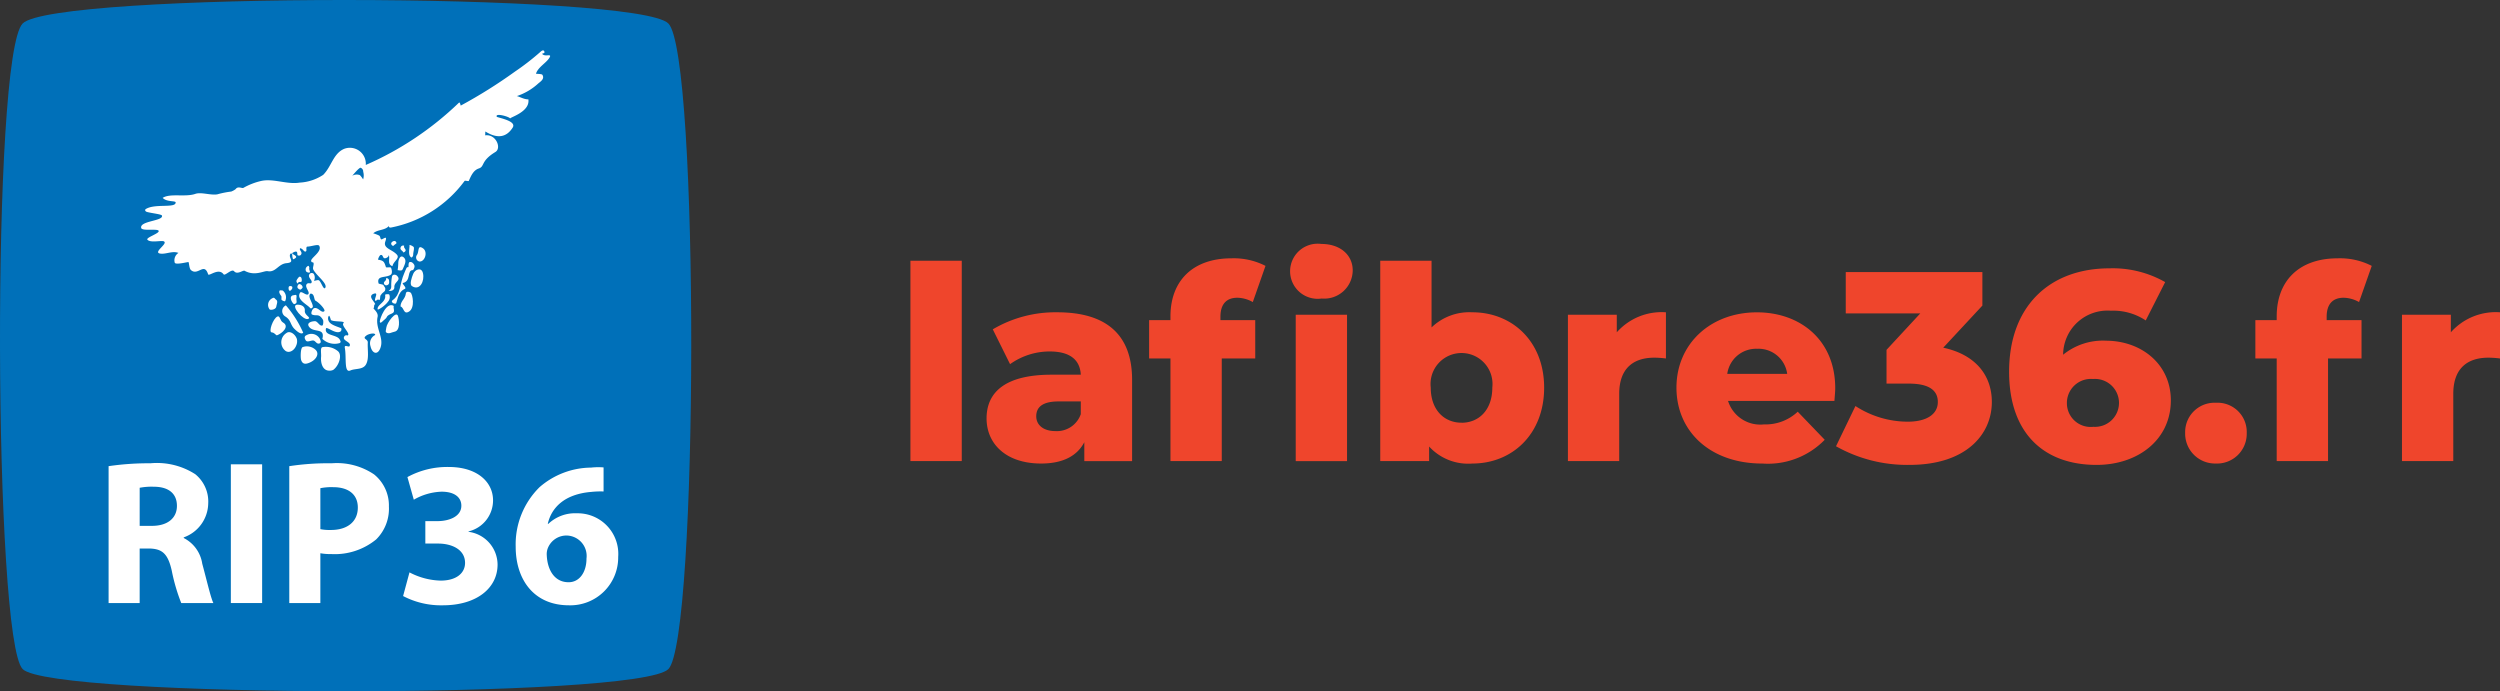
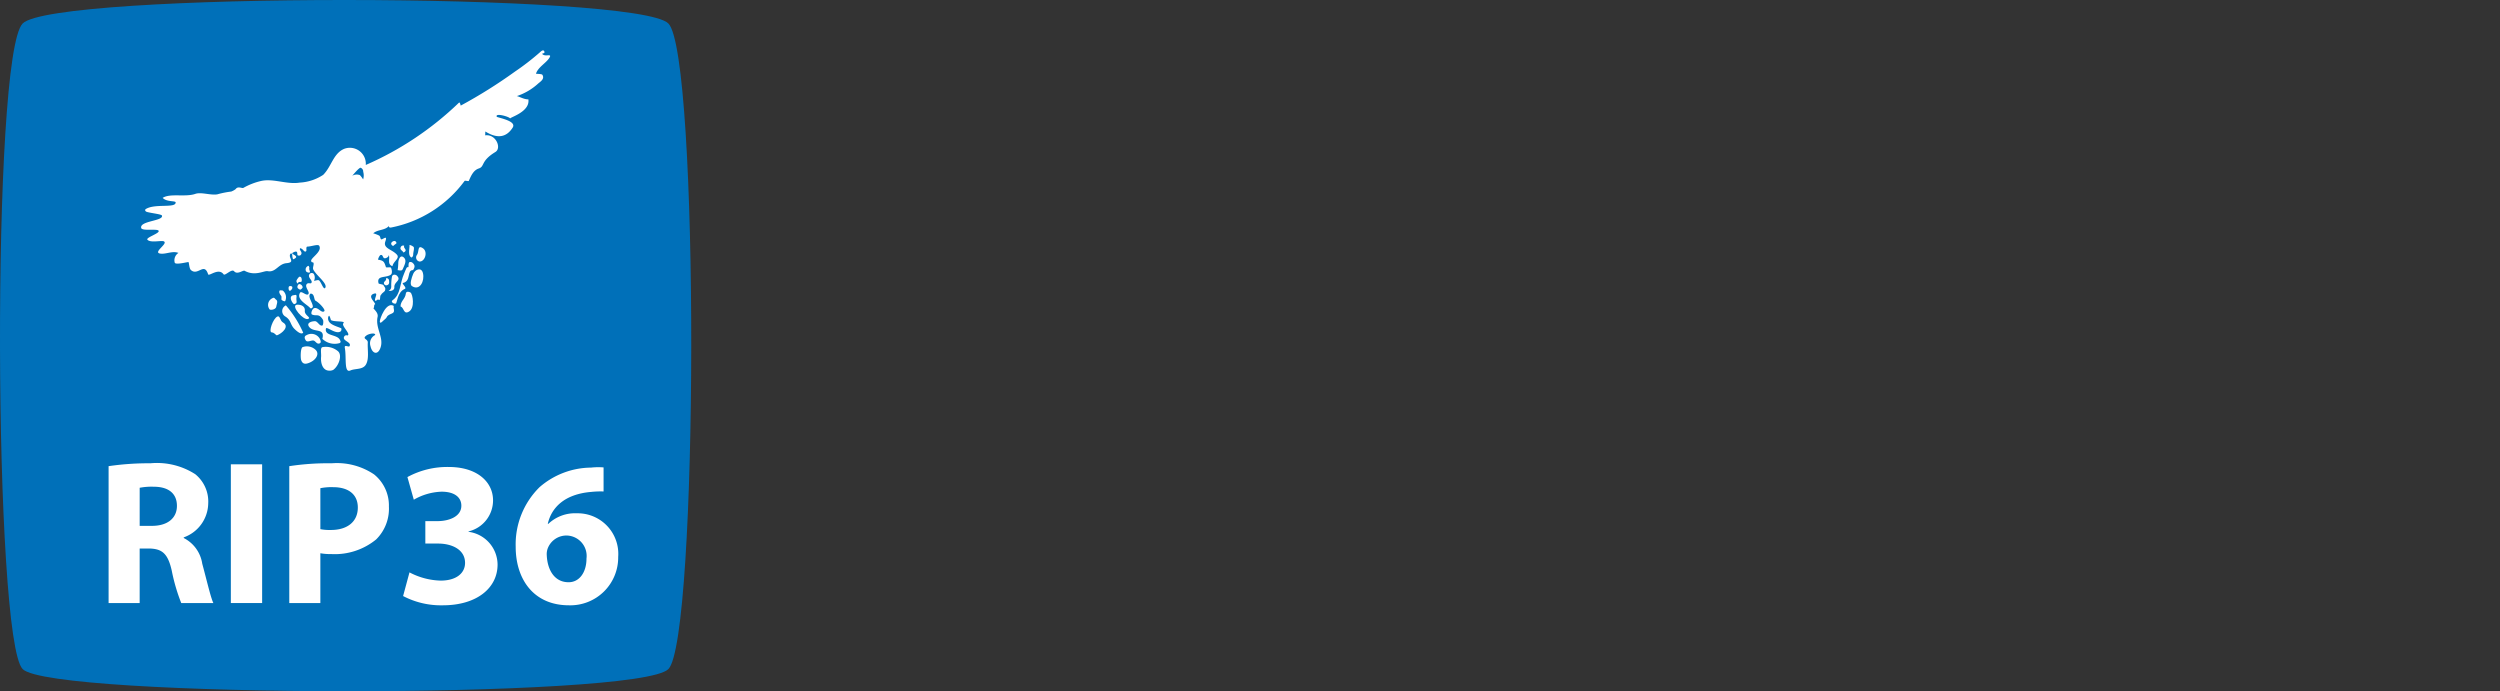
<svg xmlns="http://www.w3.org/2000/svg" viewBox="0 0 216.999 60">
  <rect x="0" y="0" width="216.999" height="60" fill="#333333" stroke="none" />
  <defs>
    <style>.cls-1{fill:#ef452c;}.cls-2{fill:#0070b9;}.cls-3{fill:#fff;}</style>
  </defs>
  <title>logo0</title>
  <g id="Calque_2" data-name="Calque 2">
    <g id="Calque_1-2" data-name="Calque 1">
-       <path id="Tracé_2" data-name="Tracé 2" class="cls-1" d="M79.024,40.023h4.456V22.633H79.024ZM91.774,27.107A10.677,10.677,0,0,0,86.173,28.586l1.5,3.023a5.918,5.918,0,0,1,3.445-1.102c1.758,0,2.625.727,2.695,2.016H91.282c-3.937,0-5.648,1.453-5.648,3.797,0,2.203,1.687,3.914,4.734,3.914,1.852,0,3.117-.633,3.75-1.852v1.641h4.148V32.969C98.266,28.938,95.899,27.107,91.774,27.107Zm-.164,10.312c-1.055,0-1.664-.536-1.664-1.286,0-.773.516-1.289,1.945-1.289h1.922v1.102A2.194,2.194,0,0,1,91.61,37.419ZM114.696,25.909a2.472,2.472,0,0,0,2.719-2.437c0-1.336-1.078-2.297-2.719-2.297a2.392,2.392,0,1,0,0,4.74Zm-7.289-.065a2.851,2.851,0,0,1,1.336.375l1.102-3.141a6.041,6.041,0,0,0-2.953-.656c-3.398,0-5.297,1.992-5.297,5.039v.328H99.743v3.328h1.852V40.023h4.453V31.117h2.906V27.789H105.933v-.281C105.93,26.383,106.469,25.844,107.407,25.844Zm5.062,14.18h4.453v-12.703h-4.453Zm15.328-12.916a4.721,4.721,0,0,0-3.539,1.312V22.633h-4.453V40.023h4.242V38.758a4.595,4.595,0,0,0,3.75,1.477c3.445,0,6.234-2.531,6.234-6.586C134.032,29.617,131.243,27.107,127.797,27.107ZM126.86,36.69c-1.5,0-2.672-1.102-2.672-3.047a2.69,2.69,0,1,1,5.344,0c0,1.95-1.172,3.052-2.672,3.052Zm13.476-7.851V27.32h-4.242v12.703h4.453V34.187c0-2.227,1.242-3.141,3.047-3.141a8.11,8.11,0,0,1,1.008.07V27.107a5.201,5.201,0,0,0-4.266,1.737Zm18.961,4.857c0-4.195-3.047-6.586-6.797-6.586-4.008,0-6.984,2.719-6.984,6.539,0,3.797,2.93,6.586,7.453,6.586a6.885,6.885,0,0,0,5.417-2.062l-2.344-2.437a4.07,4.07,0,0,1-2.932,1.102,2.933,2.933,0,0,1-3.117-2.039h9.234C159.25,34.445,159.297,34.023,159.297,33.695Zm-6.773-3.422a2.51,2.51,0,0,1,2.604,2.18H149.925a2.526,2.526,0,0,1,2.599-2.18Zm16.148-.094,3.398-3.656V23.617H160.211v3.586h6.469l-2.93,3.164v2.93h1.945c1.781,0,2.508.609,2.508,1.594,0,1.102-1.031,1.711-2.604,1.711a8.329,8.329,0,0,1-4.547-1.359l-1.687,3.492a12.565,12.565,0,0,0,6.378,1.617c4.948,0,7.148-2.672,7.148-5.461C172.89,32.547,171.437,30.766,168.672,30.18Zm14.109-.609a5.462,5.462,0,0,0-3.703,1.219,3.851,3.851,0,0,1,4.148-3.82,5.073,5.073,0,0,1,3.023.844l1.687-3.328a9.207,9.207,0,0,0-4.828-1.195c-5.18,0-8.719,3.258-8.719,8.976,0,5.32,3,8.086,7.594,8.086,3.586,0,6.445-2.18,6.445-5.601,0-3.141-2.555-5.18-5.648-5.18Zm-1.078,7.476A2.063,2.063,0,0,1,179.406,34.984a2.084,2.084,0,0,1,2.273-2.086,2.08,2.08,0,1,1,.023,4.148Zm10.64,3.187a2.58,2.58,0,0,0,2.671-2.486q.003-.081.001-.163a2.534,2.534,0,0,0-2.438-2.627q-.117-.004-.234.002a2.547,2.547,0,0,0-2.67,2.418q-.005.103-.002.206a2.594,2.594,0,0,0,2.537,2.649Q192.276,40.236,192.343,40.234Zm9.609-12.726c0-1.125.539-1.664,1.477-1.664a2.851,2.851,0,0,1,1.336.375l1.102-3.141a6.041,6.041,0,0,0-2.953-.656c-3.398,0-5.297,1.992-5.297,5.039v.328h-1.852v3.328h1.852V40.023h4.456V31.117h2.906V27.789h-3.026Zm10.781,1.336V27.32h-4.242v12.703h4.453V34.187c0-2.227,1.242-3.141,3.047-3.141a8.11,8.11,0,0,1,1.008.07V27.107A5.201,5.201,0,0,0,212.734,28.844Z" />
      <path class="cls-2" d="M58.012,58.079c-2.605,2.604-53.522,2.519-56.042,0-2.519-2.519-2.733-53.31,0-56.043,2.734-2.733,53.347-2.696,56.042,0C60.708,4.731,60.618,55.474,58.012,58.079Z" />
      <path class="cls-3" d="M9.426,40.463a23.784,23.784,0,0,1,3.627-.25,6.144,6.144,0,0,1,3.895.947,3.054,3.054,0,0,1,1.126,2.537,3.19,3.19,0,0,1-2.126,2.948v.054a3.003,3.003,0,0,1,1.608,2.233c.375,1.376.733,2.948.965,3.413H15.732a16.146,16.146,0,0,1-.822-2.805c-.339-1.518-.858-1.912-1.983-1.93h-.804v4.735H9.426Zm2.698,5.181h1.072c1.358,0,2.162-.679,2.162-1.733,0-1.09-.75-1.662-2.001-1.662a5.402,5.402,0,0,0-1.233.09Z" />
      <path class="cls-3" d="M22.753,40.302V52.344h-2.716V40.302Z" />
      <path class="cls-3" d="M25.11,40.463a22.324,22.324,0,0,1,3.68-.25,5.775,5.775,0,0,1,3.68.965,3.467,3.467,0,0,1,1.287,2.787,3.753,3.753,0,0,1-1.108,2.859,5.668,5.668,0,0,1-3.913,1.268,4.698,4.698,0,0,1-.929-.071v4.324H25.11Zm2.698,5.467a4.052,4.052,0,0,0,.911.072c1.447,0,2.34-.732,2.34-1.947,0-1.107-.768-1.769-2.144-1.769a4.873,4.873,0,0,0-1.108.089Z" />
      <path class="cls-3" d="M35.543,49.682a6.147,6.147,0,0,0,2.698.715c1.411,0,2.126-.679,2.126-1.537,0-1.161-1.143-1.679-2.34-1.679H36.919V45.233h1.072c.911,0,2.054-.358,2.054-1.34,0-.696-.554-1.215-1.715-1.215a5.153,5.153,0,0,0-2.412.697l-.554-1.965a7.223,7.223,0,0,1,3.591-.876c2.466,0,3.841,1.304,3.841,2.894a2.768,2.768,0,0,1-2.126,2.698v.036a2.889,2.889,0,0,1,2.519,2.841c0,2.036-1.804,3.537-4.752,3.537a7.077,7.077,0,0,1-3.448-.804Z" />
      <path class="cls-3" d="M52.39,42.66a7.499,7.499,0,0,0-1.054.036c-2.412.197-3.484,1.43-3.788,2.769h.054a3.362,3.362,0,0,1,2.466-.911,3.524,3.524,0,0,1,3.591,3.787,4.154,4.154,0,0,1-4.27,4.199c-3.108,0-4.627-2.305-4.627-5.074a6.967,6.967,0,0,1,2.072-5.181,6.896,6.896,0,0,1,4.466-1.697,5.701,5.701,0,0,1,1.09-.017Zm-1.483,5.824a1.774,1.774,0,0,0-1.733-2.001,1.74,1.74,0,0,0-1.59,1.018,1.426,1.426,0,0,0-.125.697c.054,1.233.643,2.34,1.894,2.34C50.3,50.539,50.907,49.664,50.907,48.485Z" />
      <path class="cls-3" d="M47.053,4.671c.112-.061.248-.048.2-.191-.085-.26-.365.043-.357.033A21.668,21.668,0,0,1,44.693,6.218a42.981,42.981,0,0,1-4.699,2.946c-.017.011-.062-.337-.159-.25a27.434,27.434,0,0,1-8.086,5.405A1.384,1.384,0,0,0,29.86,12.925c-.939.414-1.081,1.52-1.805,2.251a4.082,4.082,0,0,1-2.038.674c-1.108.184-2.297-.384-3.36-.14a5.702,5.702,0,0,0-1.526.594c-.105.076-.477-.179-.673.107a1.391,1.391,0,0,1-.39.216,7.983,7.983,0,0,0-1.203.241c-.574.102-1.401-.216-1.909-.04-.873.303-2.186-.073-2.835.347.346.382,1.168.226,1.125.411-.014.503-1.811.062-2.596.563-.08.052-.086.2.134.256.437.112,1.232.19,1.273.307.158.479-1.949.45-1.802,1.075.069.295,1.412.043,1.512.242.136.229-1.167.593-.963.79.309.3,1.34-.011,1.46.161.24.221-.957.912-.386,1.026.492.098,1.083-.263,1.611-.052a.759.759,0,0,0-.324.837c.05.255,1.338-.119,1.189-.033.056-.032.058.539.217.681.613.547,1.15-.723,1.498.382.115.161.918-.605,1.344-.003.131.141.698-.519.908-.274.288.334.763-.12.915-.038.918.497,1.681-.029,1.997.031.705.134.912-.623,1.629-.693.798-.075.18-.412.318-.761.108-.205.139.046.183-.096-.019.056.032.548.102.517.68-.295-.32-.427-.045-.573.53-.291.316.178.429.232a.263.263,0,0,0,.242-.015c.253-.269-.186-.437-.03-.606.248.063.276.271.436.299.203-.045.014-.29.149-.433.386-.006.964-.248,1.065-.068.286.51-.816,1.086-.695,1.334.041.162.167.036.199.157.048.174-.107.409-.016.577.306.563,1.318,1.251,1.006,1.611-.163.056-.277-.416-.488-.661-.088-.103-.321.012-.463.017a.624.624,0,0,0-.019-.602.24.24,0,0,0-.392.055c-.14.305.35.517.175.741-.061.078-.313-.077-.42.129-.137.263.356.69.144.85-.171.131-.581-.327-.696-.142-.364.584.641,1.039.861,1.317.093.117.254-.024.248-.117-.026-.378-.499-.893-.196-1.122.364.006.278.536.424.616.363.2.879.787.771.906-.251.245-.579-.45-.943-.227-.08.05-.259.369-.146.513.412.193.599-.134.964.461.065.103.024.474-.038.496-.266.096-.408-.381-.665-.37-.375.014-.757.183-.468.525.411.488,1.376.03,1.122,1.008a1.538,1.538,0,0,0,1.497.369c.153-.079.065-.198.031-.27-.229-.509-1.339-.32-1.219-.973.018-.287.891.566,1.299.207a.283.283,0,0,0,.034-.25c-.36-.159-.918-.286-1.087-.618-.109-.213-.047-.441.035-.47.106.115.124.362.171.386.336.168,1.202.043,1.09.245-.294.185.67.962.332,1.083a.219.219,0,0,0-.3.121c-.155.364.684.437.475.808-.064.115-.47-.188-.408.143.158.839-.087,2.226.491,1.961.398-.182,1.065-.048,1.336-.504.303-.51.13-1.274.166-1.92.017-.331-.541-.3-.11-.616.202-.148.782-.266.752-.035a.8.8,0,0,0-.407.968c.137.627.596.81.844.201.377-.93-.445-1.732-.227-2.738.069-.322-.207-.554-.364-.751.101-.067.012-.315.16-.357-.074-.232-.616-.645-.207-.874.643-.276-.012.522.251.588.057.014.115-.192.32-.068.106-.117.017-.365.144-.459.079-.163.304-.259.341-.375.077-.241-.038-.264-.131-.463-.033-.072-.412-.099-.427-.151-.2-.731.636-.446,1.064-.759.136-.1.104-.404.012-.603-.033-.071-.419.008-.439-.05-.146-.449-.177-.567-.672-.644-.047-.007.103-.388.223-.412.236-.046.141.378.441.272.12-.042.275-.137.25-.285.143.337-.171.807.325.988.057-.401.665-.685.387-.999-.419-.477-1.227-.536-1.005-1.15.155-.43-.021-.328-.155-.259-.109.057-.208.127-.251.025-.043-.099-.043-.233-.154-.287a2.859,2.859,0,0,0-.492-.185c.397-.352,1.016-.235,1.371-.649-.057.14.107.164.179.146A10.401,10.401,0,0,0,40.325,15.706c.038-.057.344.045.363.004.221-.512.428-.939.87-1.086.542-.179.136-.638,1.442-1.431.563-.342.04-1.583-.887-1.444.01-.098.005-.236.016-.335,1.05.656,1.834.507,2.37-.336.346-.545-.989-.797-1.373-.932-.208-.39,1.131-.006,1.152.143-.016-.11,1.746-.58,1.584-1.666-.369.024-.898-.301-1.018-.277a5.163,5.163,0,0,0,1.881-1.105c.206-.17.568-.402.354-.746-.051-.081-.409-.078-.557-.094.169-.559.853-.909,1.145-1.353C47.987,4.564,47.312,4.999,47.053,4.671ZM31.519,15.574a1.966,1.966,0,0,0-.279-.373.772.772,0,0,0-.661.054s.605-.741.728-.693a.359.359,0,0,1,.216.267c.002.023.004.051.005.081A1.18,1.18,0,0,1,31.519,15.574Z" />
      <path class="cls-3" d="M36.178,22.146a.363.363,0,0,0,.214.552c.481.054.784-.837.315-1.149C36.21,21.217,36.405,21.853,36.178,22.146Z" />
      <path class="cls-3" d="M35.873,23.756c-.144.353-.349.93-.113,1.08.682.438,1.125-.448.948-1.142C36.568,23.152,36.019,23.402,35.873,23.756Z" />
      <path class="cls-3" d="M35.101,23.685c-.444.99-.279,1.841-1.036,2.383-.158.113.068.329.293.283.105-.021.135-1.011.765-1.266.258-.103-.315-.488-.138-.525.731-.162.298-1.137.873-1.115.109-.191.246-.401-.072-.656-.068-.053-.226-.072-.262-.027-.083.1-.055.277-.07.426C35.275,23.153,35.272,23.303,35.101,23.685Z" />
      <path class="cls-3" d="M35.866,22.095c.001.15-.114.282-.168.249-.322-.196-.128-.785-.153-1.088a.86.86,0,0,1,.365.184C35.973,21.609,35.863,21.896,35.866,22.095Z" />
      <path class="cls-3" d="M35.189,21.65c-.057-.11-.158-.18-.102-.319a.225.225,0,0,0-.303.121c-.109.232.173.305.239.471C35.137,21.861,35.259,21.782,35.189,21.65Z" />
      <path class="cls-3" d="M34.265,21.232c.057-.045.146-.088.145-.131a.186.186,0,0,0-.257-.171c-.242.098-.268.301-.042.415C34.137,21.359,34.209,21.277,34.265,21.232Z" />
      <path class="cls-3" d="M26.264,24.96c.023-.045-.032-.19-.149-.261-.13-.075-.212-.039-.266.073-.111.23.07.311.202.373A.367.367,0,0,0,26.264,24.96Z" />
      <path class="cls-3" d="M26.184,24.206c-.032-.215-.203-.206-.236-.16a1.286,1.286,0,0,0-.197.271c-.055.138.008.218.104.3C25.923,24.286,26.258,24.707,26.184,24.206Z" />
      <path class="cls-3" d="M26.87,23.224c-.051.079-.012-.268-.196-.1a.321.321,0,0,0-.089.45c.104.094.323.136.318.018C26.899,23.483,26.788,23.351,26.87,23.224Z" />
      <path class="cls-3" d="M25.353,24.879a.239.239,0,0,0-.255-.025c-.056.044-.059.182-.036.274.028.12.117.144.202.052C25.349,25.092,25.414,24.996,25.353,24.879Z" />
      <path class="cls-3" d="M24.413,25.689c.045.054-.01.309.034.345.101.083.267.154.31.092a.756.756,0,0,0-.182-.88c-.049-.056-.18-.036-.279-.046C24.193,25.299,24.233,25.465,24.413,25.689Z" />
      <path class="cls-3" d="M23.963,26.01c-.124-.087-.145-.239-.33-.118a.634.634,0,0,0-.228.966c.065.07.53.033.577-.248C24.02,26.386,24.15,26.141,23.963,26.01Z" />
-       <path class="cls-3" d="M24.772,27.477c.502.314.406.687.781,1.066.113.112.565.559.765.337a9.401,9.401,0,0,0-1.503-2.374A.545.545,0,0,0,24.772,27.477Z" />
+       <path class="cls-3" d="M24.772,27.477c.502.314.406.687.781,1.066.113.112.565.559.765.337a9.401,9.401,0,0,0-1.503-2.374A.545.545,0,0,0,24.772,27.477" />
      <path class="cls-3" d="M25.735,25.803c.058-.343-.195-.153-.326-.166-.418.161.056.801.134.763C25.883,26.304,25.681,26.122,25.735,25.803Z" />
      <path class="cls-3" d="M26.458,26.98c.045-.503-.513-.56-.713-.526-.51.087.596,1.403,1.007,1.227C27.049,27.552,26.422,27.382,26.458,26.98Z" />
      <path class="cls-3" d="M24.565,27.993c-.272-.152-.251-.623-.485-.521-.377.166-.8,1.351-.496,1.38.253.024.326.218.443.259C24.498,28.941,25.163,28.329,24.565,27.993Z" />
-       <path class="cls-3" d="M25.712,29.99a.904.904,0,0,0,.053-.578c-.145-.411-.601-.742-.91-.499a.944.944,0,0,0-.061,1.553C25.145,30.689,25.565,30.384,25.712,29.99Z" />
      <path class="cls-3" d="M26.142,31.261c.128.365.382.35.664.243.622-.234.947-.777.598-1.13a1.097,1.097,0,0,0-1.132-.246C26.079,30.194,26.073,31.062,26.142,31.261Z" />
      <path class="cls-3" d="M27.197,29.556c.19.021.279.335.524.258.202-.063.093-.287.041-.405a.839.839,0,0,0-1.153-.318c-.216.087-.194.268-.064.46C26.677,29.745,26.984,29.533,27.197,29.556Z" />
      <path class="cls-3" d="M27.871,30.973c-.049.535.127,1.136.62,1.193a.744.744,0,0,0,.432-.058c.502-.365.798-1.279.42-1.616a1.63,1.63,0,0,0-1.333-.363C27.77,30.149,27.898,30.676,27.871,30.973Z" />
-       <path class="cls-3" d="M33.532,28.435c-.016.148-.088.354-.019.412.221.191.499-.015.727-.054.532-.094.406-1.088.298-1.383C34.376,26.957,33.579,28.009,33.532,28.435Z" />
      <path class="cls-3" d="M34.012,27.214c.358-.142.079-.45.17-.657-.652-.416-1.229,1.134-1.216,1.357.019.283.32-.124.481-.238C33.639,27.541,33.469,27.43,34.012,27.214Z" />
-       <path class="cls-3" d="M33.671,26.193a.589.589,0,0,0,.12-.618c-.034-.072-.375-.039-.363.023.122.643-.72.831-.649,1.253C32.794,26.948,33.422,26.546,33.671,26.193Z" />
      <path class="cls-3" d="M33.961,24.859a.421.421,0,0,1-.239.397c-.017-.001.527.054.507-.333-.025-.483.657-.577.213-1.004-.092-.087-.353-.141-.416.08A4.215,4.215,0,0,0,33.961,24.859Z" />
      <path class="cls-3" d="M33.587,24.757c.224-.058.199-.261.18-.421a.212.212,0,0,0-.264-.182c.075.206-.201.266-.18.426A.202.202,0,0,0,33.587,24.757Z" />
      <path class="cls-3" d="M35.509,27.041c.523-.325.321-1.496.127-1.647-.109-.084-.386-.131-.408.079-.051.489-.462.646-.463,1.13C35.082,26.684,35.015,27.349,35.509,27.041Z" />
      <path class="cls-3" d="M34.57,22.857a4.657,4.657,0,0,1-.055.592c.162.006.36.111.451-.105.137-.332.378-.724.085-.994C34.739,22.064,34.567,22.556,34.57,22.857Z" />
    </g>
  </g>
</svg>